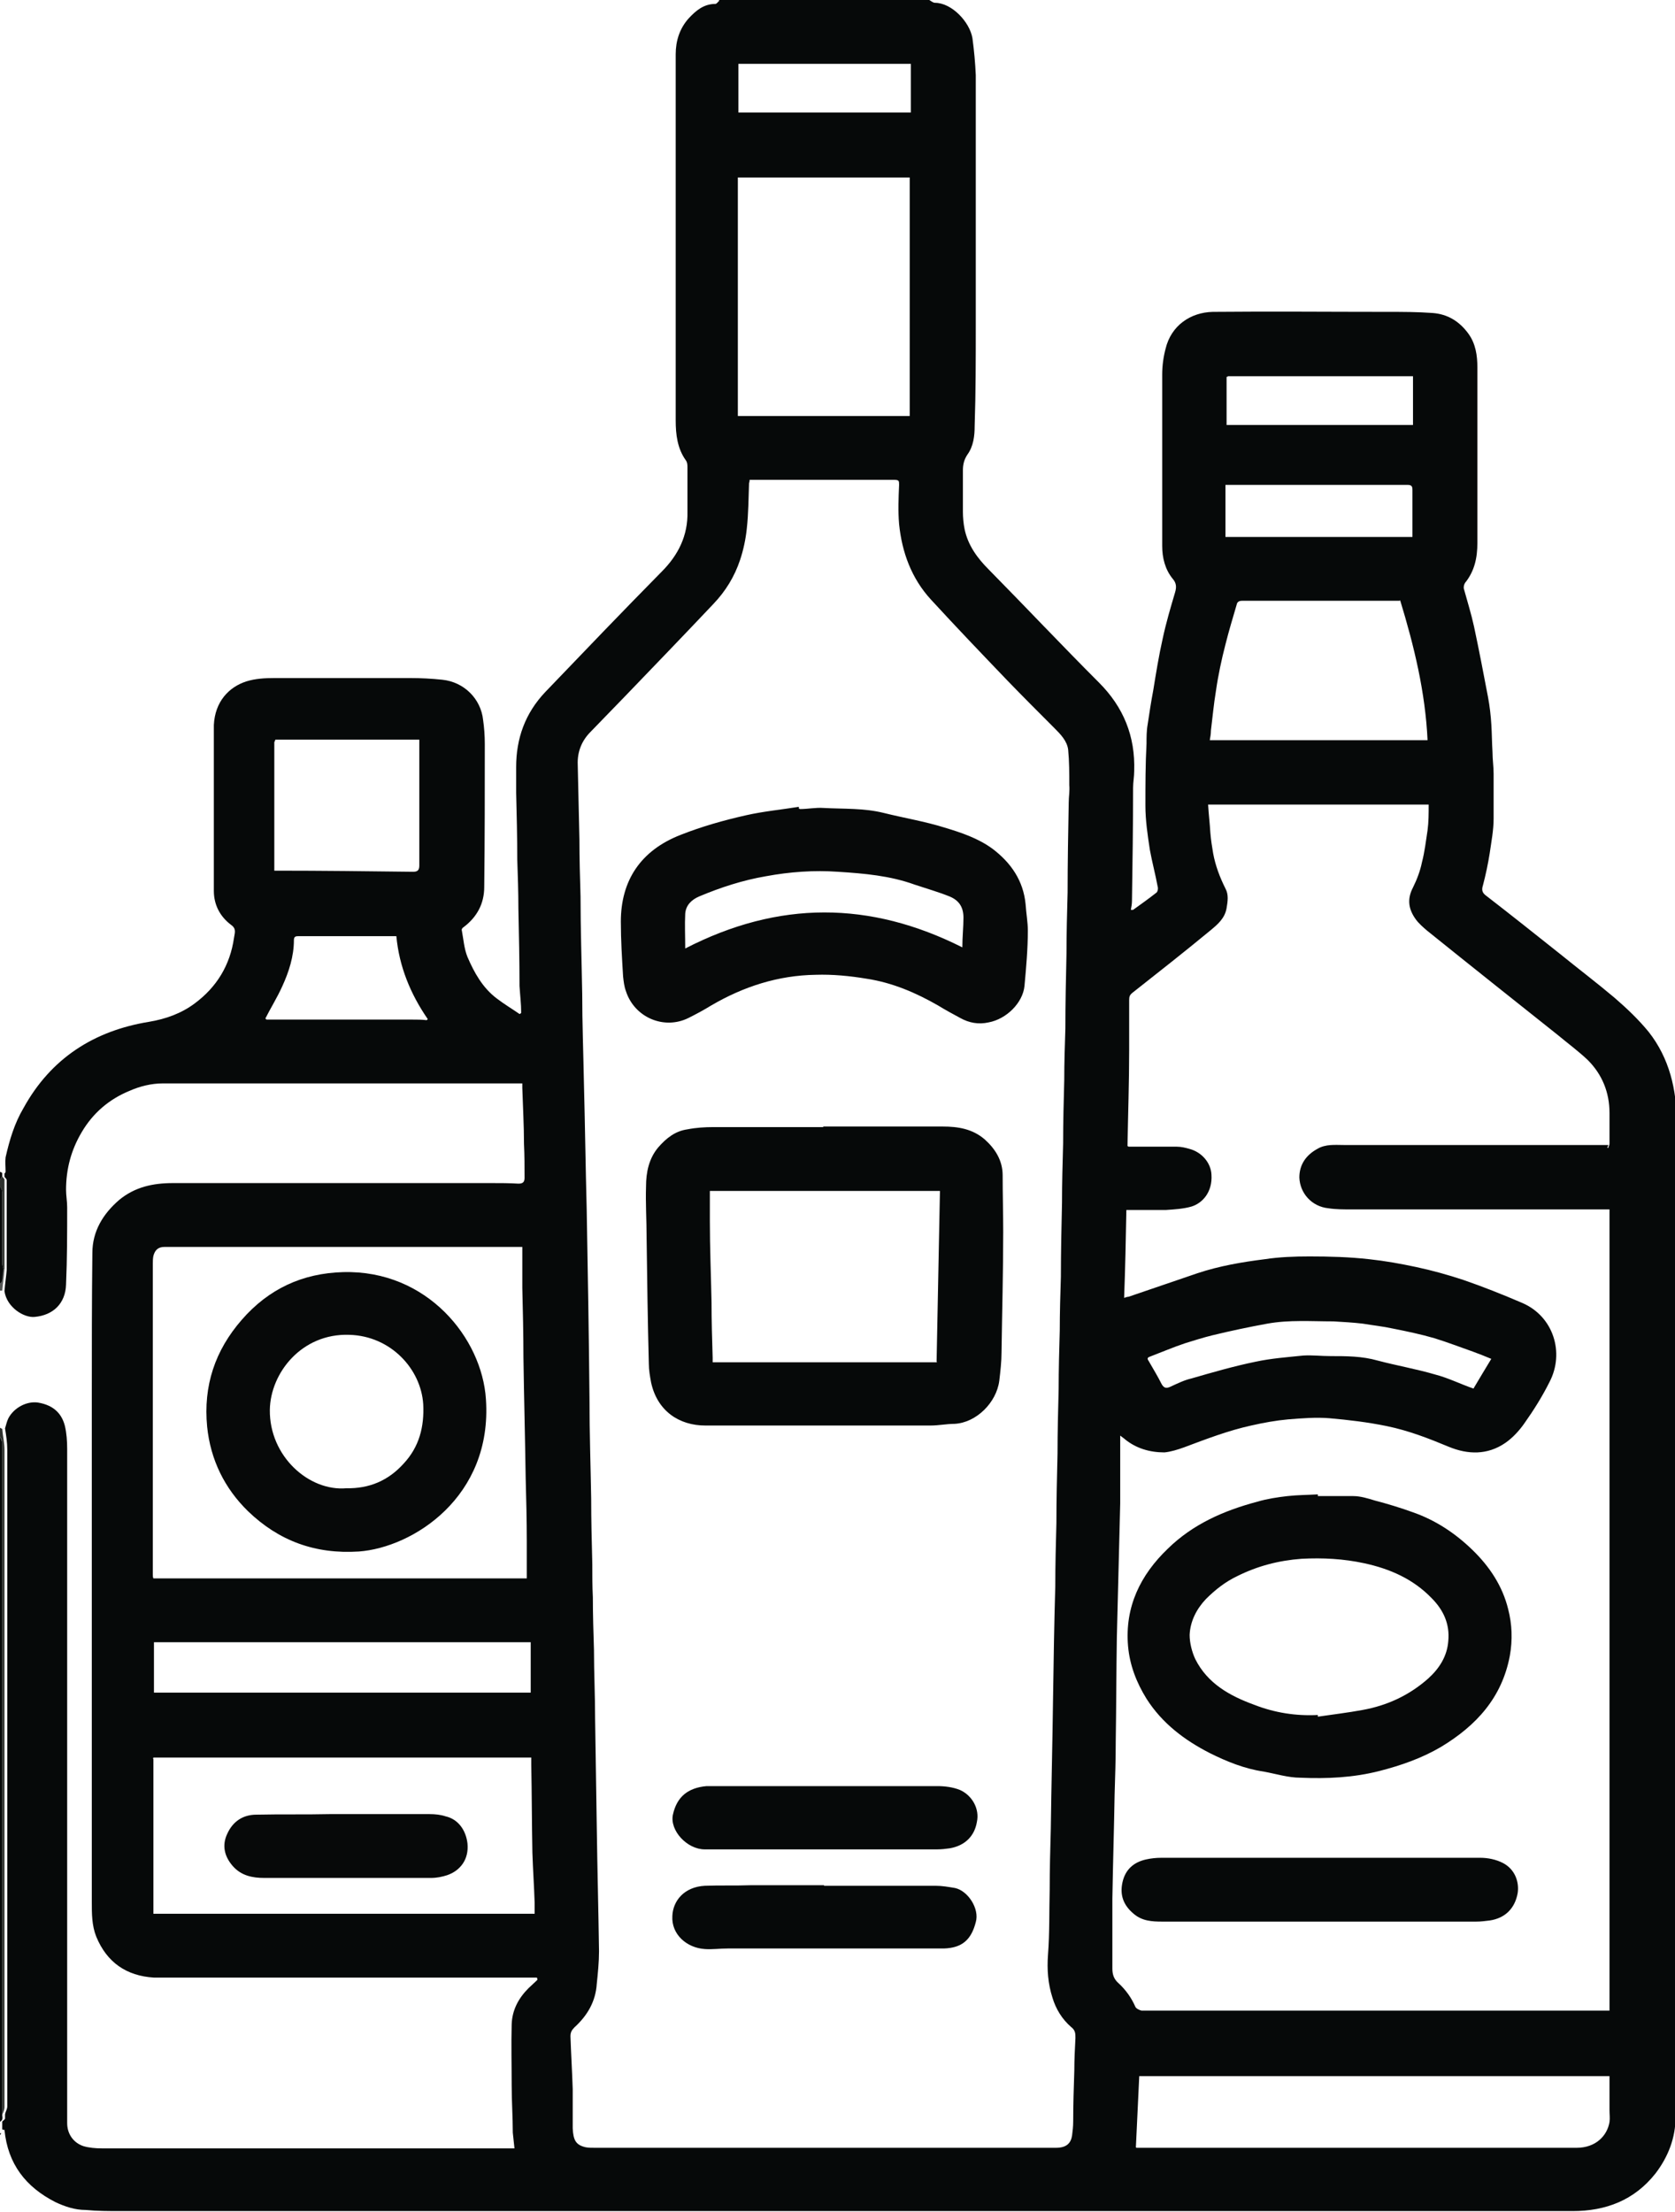
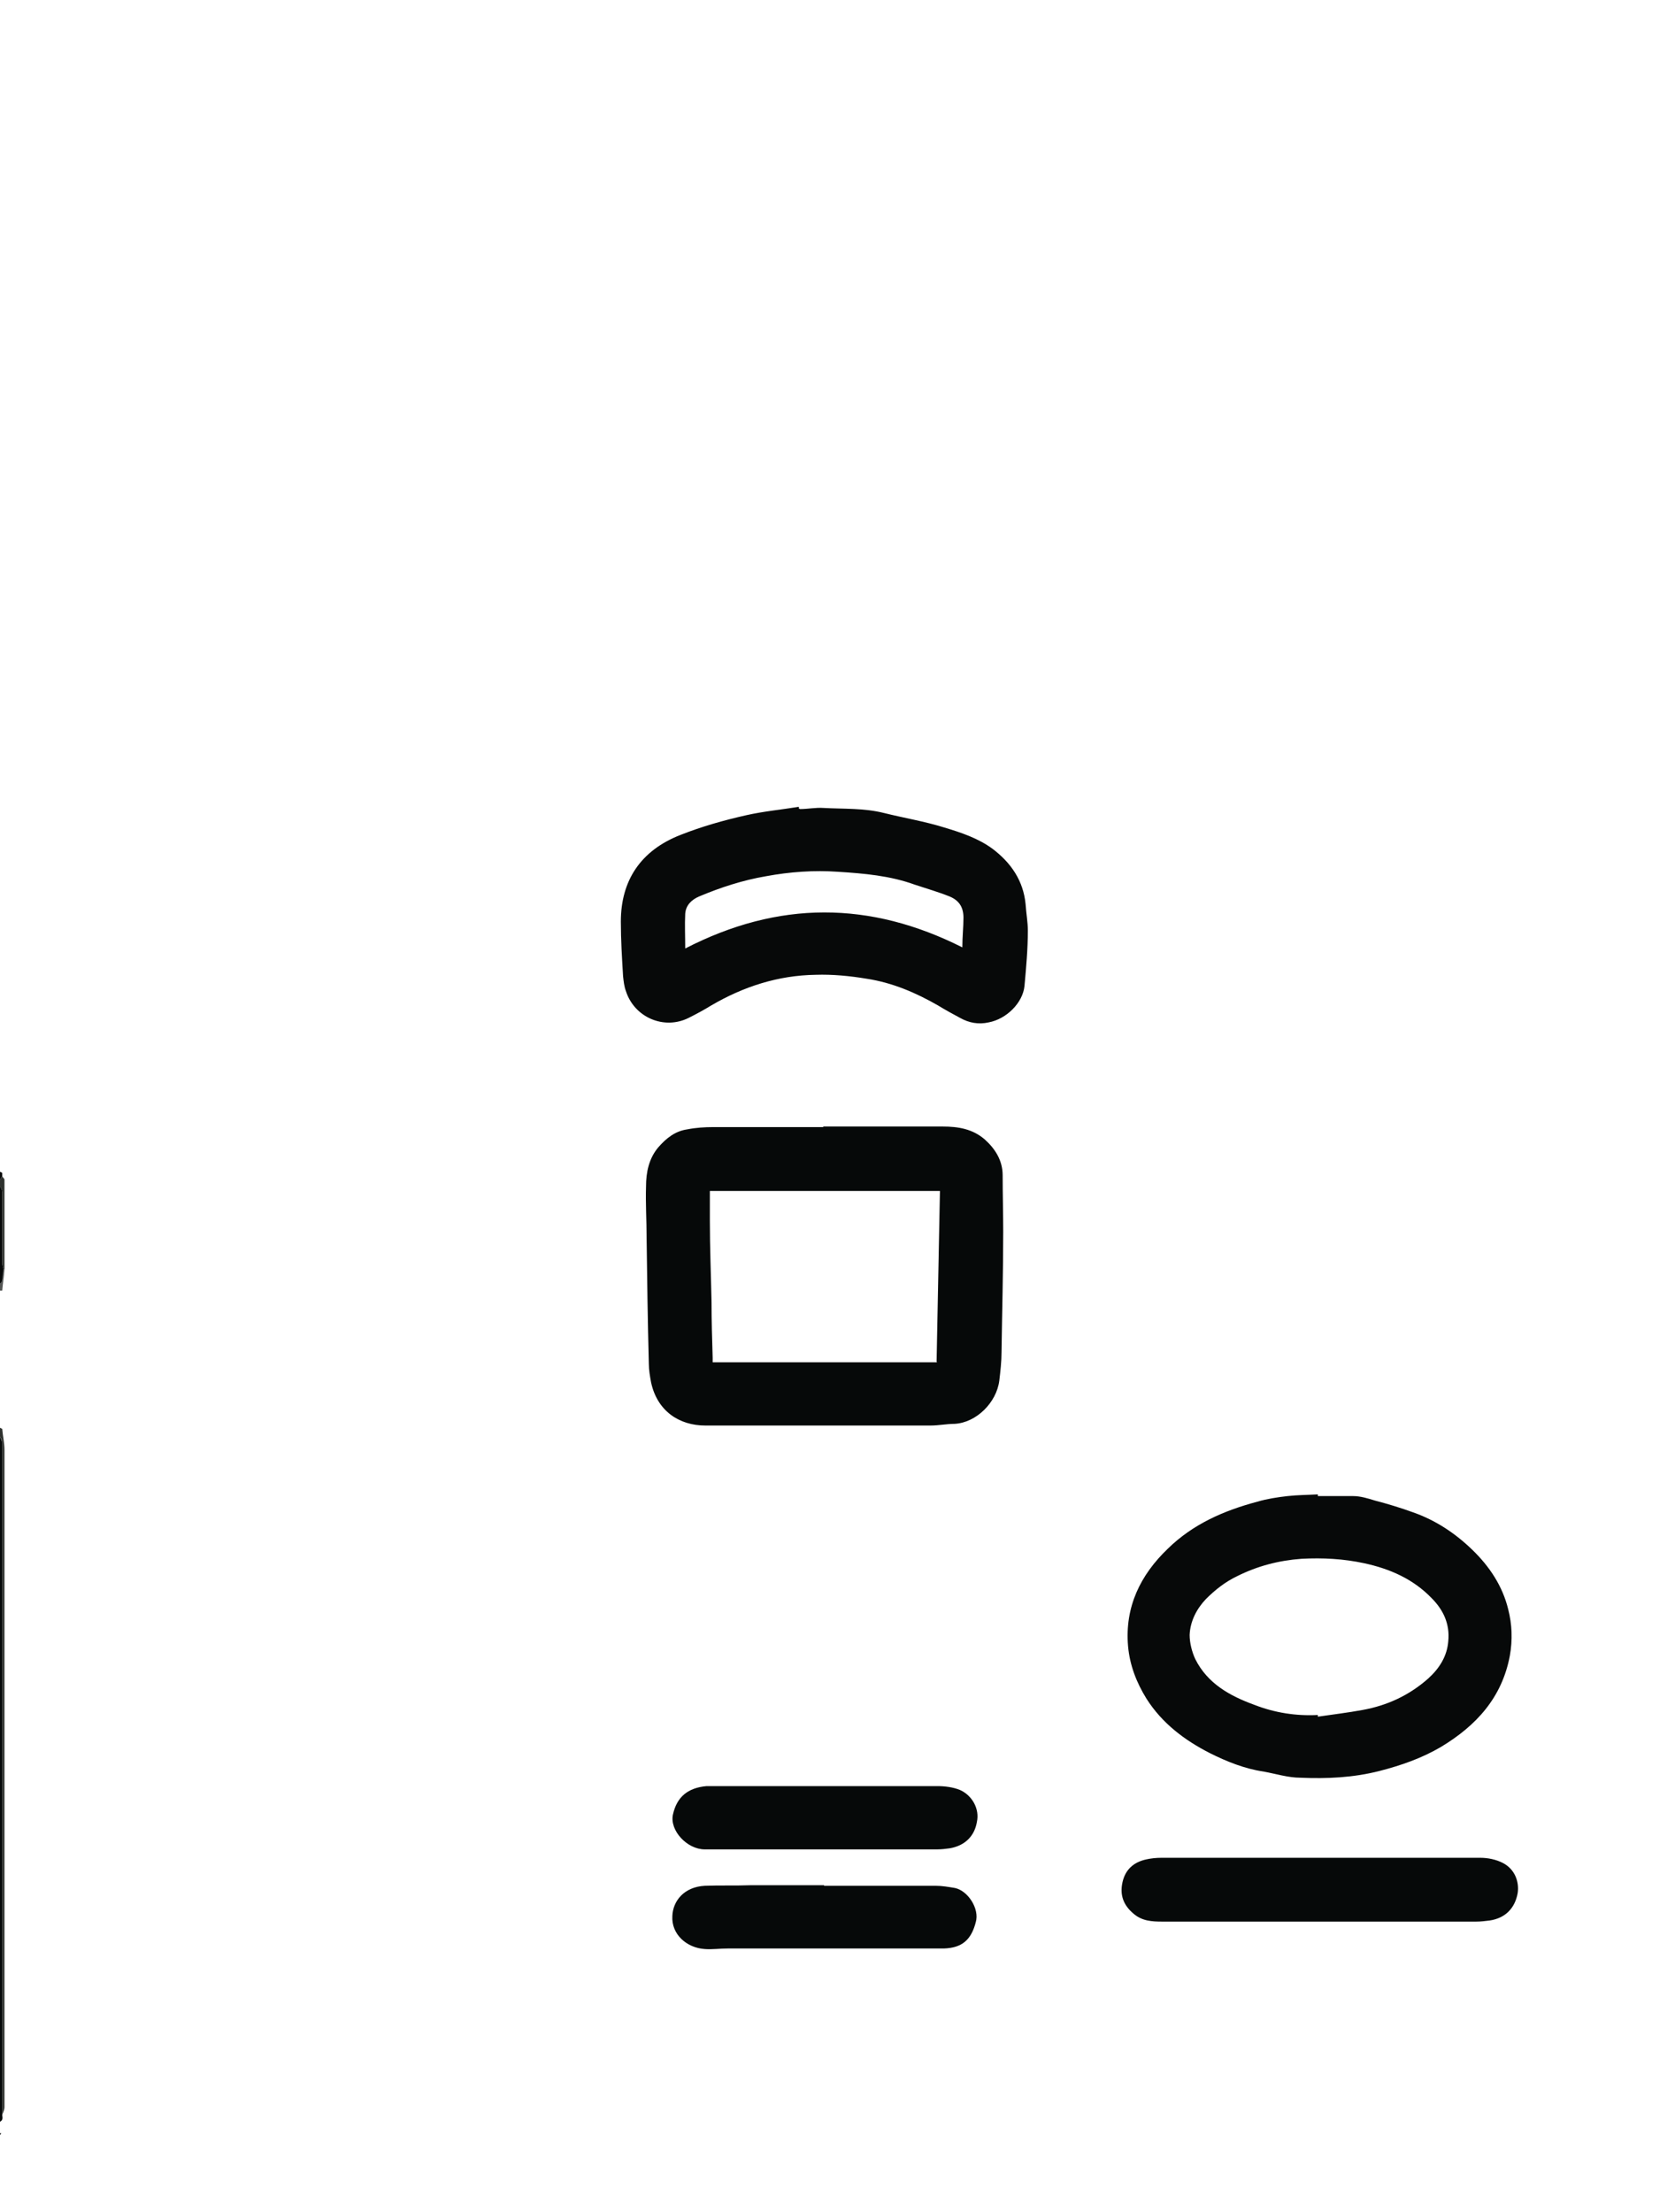
<svg xmlns="http://www.w3.org/2000/svg" id="Layer_2" data-name="Layer 2" viewBox="0 0 29.92 39.51">
  <defs>
    <style>
      .cls-1 {
        fill: #060909;
      }

      .cls-2 {
        fill: #070909;
      }

      .cls-3 {
        fill: #2e312e;
      }

      .cls-4 {
        fill: #535554;
      }
    </style>
  </defs>
  <g id="Layer_1-2" data-name="Layer 1">
    <g id="z7Gphr.tif">
      <g>
-         <path class="cls-1" d="m12.84,0c1.25,0,2.51,0,3.76,0,.03.02.07.05.1.05.3,0,.62.34.67.63.03.22.05.44.06.66,0,1.49,0,2.97,0,4.46,0,.6,0,1.21-.02,1.81,0,.17-.02.36-.13.51-.06.09-.08.18-.08.28,0,.25,0,.5,0,.74,0,.1.01.21.03.31.06.29.23.52.43.72.66.67,1.31,1.36,1.97,2.02.44.44.65.96.63,1.58,0,.1-.02.2-.02.3,0,.67-.01,1.35-.02,2.02,0,.05-.01.11-.02.16.02,0,.03,0,.04,0,.14-.1.28-.2.42-.31.02-.02.03-.07.02-.1-.04-.22-.1-.44-.14-.66-.04-.26-.08-.53-.08-.79,0-.37,0-.74.02-1.11,0-.11,0-.23.02-.34.03-.2.06-.4.1-.61.05-.31.1-.62.17-.93.06-.28.14-.55.22-.82.03-.1.02-.17-.04-.24-.14-.17-.19-.38-.19-.59,0-1.02,0-2.04,0-3.06,0-.15.02-.31.06-.46.1-.42.45-.65.84-.66,1.04-.01,2.09,0,3.13,0,.27,0,.53,0,.8.02.27.02.48.15.64.37.13.18.16.39.16.6,0,1.05,0,2.1,0,3.14,0,.26-.05.5-.22.71-.02.03-.03.08-.02.11.06.22.13.44.18.67.09.42.17.84.25,1.26.03.16.05.33.06.5.01.16.01.32.02.48,0,.13.02.26.02.39,0,.27,0,.54,0,.8,0,.21-.04.41-.07.62-.03.19-.07.38-.12.57-.03.09-.01.14.06.19.44.34.88.69,1.32,1.04.32.26.65.51.97.78.22.19.43.39.61.61.37.47.5,1.03.5,1.61,0,5.19,0,10.37,0,15.56,0,.74,0,1.48-.02,2.21,0,.37-.13.71-.36,1.01-.38.48-.89.67-1.48.67-8.64,0-17.29,0-25.93,0-.21,0-.42,0-.63-.02-.19,0-.37-.06-.54-.14-.53-.27-.85-.68-.91-1.29,0,0-.03,0-.04-.01,0-.05,0-.09,0-.14.02-.02.04-.03.05-.05,0-.03,0-.06,0-.08.01-.05.04-.09.04-.14,0-.23,0-.47,0-.7,0-3.68,0-7.35,0-11.03,0-.13-.02-.25-.04-.38.02-.06.03-.12.06-.18.1-.19.33-.31.53-.28.3.05.43.22.48.42.03.13.04.27.04.41,0,3.9,0,7.81,0,11.71,0,.11,0,.22,0,.33,0,.19.11.35.29.41.1.03.22.04.33.04,2.4,0,4.79,0,7.19,0,.06,0,.11,0,.18,0-.01-.1-.02-.19-.03-.28,0-.28-.02-.56-.02-.84,0-.37-.01-.73,0-1.1.01-.25.12-.46.3-.64.05-.05.11-.1.16-.15,0-.01,0-.02-.01-.04-.14,0-.28,0-.41,0-2.07,0-4.14,0-6.21,0-.07,0-.15,0-.22,0-.49-.03-.84-.27-1.03-.73-.08-.2-.08-.41-.08-.62,0-3,0-6,0-9.01,0-.86,0-1.72.01-2.58,0-.39.19-.7.48-.95.28-.23.6-.3.96-.3,1.9,0,3.79,0,5.69,0,.16,0,.32,0,.48.01.07,0,.11-.02.11-.1,0-.2,0-.41-.01-.61,0-.33-.02-.67-.03-1,0-.02,0-.05,0-.08-.05,0-.1,0-.14,0-2.1,0-4.2,0-6.29,0-.19,0-.4.05-.58.13-.37.15-.66.4-.86.74-.19.32-.28.66-.28,1.03,0,.1.02.21.02.31,0,.46,0,.92-.02,1.38-.01.34-.23.55-.56.58-.19.02-.5-.17-.54-.46.01-.13.03-.26.04-.38,0-.53,0-1.07,0-1.6,0-.02-.02-.04-.04-.06,0-.02,0-.04,0-.06,0,0,.02-.02.02-.03,0-.09-.01-.18,0-.26.07-.31.16-.61.32-.88.49-.89,1.26-1.38,2.24-1.54.3-.05.58-.15.82-.33.39-.29.63-.68.7-1.17.01-.08.05-.16-.05-.23-.2-.15-.31-.36-.31-.61,0-.71,0-1.41,0-2.12,0-.28,0-.56,0-.84.02-.42.27-.68.58-.78.16-.05.33-.06.5-.06.81,0,1.62,0,2.43,0,.19,0,.38.01.57.03.39.04.69.34.73.72.02.14.03.28.03.43,0,.85,0,1.7-.01,2.55,0,.3-.13.54-.37.72-.02.01-.04.04-.03.06.03.16.04.32.1.47.12.28.27.55.52.74.13.1.28.19.41.28.01,0,.02-.01.03-.02,0-.16-.02-.32-.03-.48,0-.46-.01-.92-.02-1.38,0-.29-.01-.59-.02-.88,0-.4-.01-.79-.02-1.19,0-.15,0-.3,0-.46,0-.51.16-.96.52-1.34.69-.72,1.38-1.44,2.08-2.15.3-.3.47-.65.46-1.07,0-.26,0-.53,0-.79,0-.04,0-.09-.03-.13-.15-.21-.18-.46-.18-.71,0-2.18,0-4.36,0-6.54,0-.24.07-.46.23-.64.13-.14.27-.26.48-.26.02,0,.05-.04.07-.06Zm9.09,6.73s-.01,0-.02,0v.86h3.33v-.87h-3.31ZM4.74,18.19l.02.02s.08,0,.12,0c.83,0,1.66,0,2.49,0,.08,0,.16,0,.25.01,0,0,.02-.01.02-.02-.31-.45-.51-.94-.56-1.48-.03,0-.05,0-.07,0-.39,0-.79,0-1.18,0-.16,0-.33,0-.49,0-.05,0-.09,0-.09.07,0,.29-.09.57-.21.83-.09.2-.21.39-.31.59Zm.17-4.96s0,.02-.01.02v2.3s.03,0,.03,0c.82,0,1.63.01,2.45.02.08,0,.11-.03.11-.11,0-.72,0-1.45,0-2.17,0-.03,0-.06,0-.08-.04,0-.07,0-.09,0-.75,0-1.49,0-2.24,0-.08,0-.16,0-.24,0Zm-2.17,18.18v2.77h6.81c0-.07,0-.14,0-.2-.01-.3-.03-.59-.04-.89-.01-.52-.01-1.05-.02-1.57,0-.04,0-.09,0-.13-.03,0-.06,0-.08,0-2.15,0-4.3,0-6.46,0-.07,0-.14,0-.21,0,0,0,0,.01-.01.02Zm0-3.22s.01,0,.02,0c.05,0,.11,0,.16,0,2.1,0,4.2,0,6.3,0,.07,0,.13,0,.19,0,0-.23,0-.45,0-.66,0-.38-.01-.76-.02-1.13-.01-.72-.03-1.44-.04-2.16,0-.41-.01-.83-.02-1.24,0-.21,0-.42,0-.64,0-.03,0-.05,0-.09-.05,0-.09,0-.13,0-.69,0-1.39,0-2.08,0-1.39,0-2.79,0-4.18,0-.11,0-.17.05-.2.16-.01.05-.01.1-.01.14,0,1.85,0,3.7,0,5.55,0,.02,0,.05.01.07Zm25.97-7.69s.02,0,.02,0c0-.02.02-.05.02-.07,0-.18,0-.37,0-.55,0-.37-.13-.69-.39-.95-.17-.16-.36-.3-.54-.45-.78-.62-1.56-1.24-2.33-1.86-.07-.06-.15-.13-.2-.2-.13-.18-.16-.36-.05-.57.07-.14.13-.3.16-.45.05-.19.07-.38.1-.57.02-.15.02-.3.02-.46h-3.94c.01.17.03.33.04.5.01.13.03.25.05.37.04.22.12.43.22.63.06.11.04.23.02.35-.03.18-.16.29-.28.39-.46.38-.93.75-1.4,1.12-.05.04-.06.07-.06.13,0,.3,0,.59,0,.89,0,.57-.02,1.15-.03,1.72,0,0,.01,0,.02.01.29,0,.57,0,.86,0,.08,0,.16.02.23.04.22.06.38.25.39.46.02.31-.16.51-.36.57-.14.04-.3.05-.45.06-.24,0-.47,0-.71,0-.01.53-.02,1.04-.04,1.57.03-.01.06-.02.08-.02.41-.14.82-.28,1.23-.42.39-.13.8-.2,1.2-.25.26-.04.53-.05.8-.05.36,0,.72.01,1.07.05.28.03.56.08.84.14.28.06.57.14.84.23.35.12.7.26,1.05.41.56.24.76.89.49,1.41-.13.26-.28.5-.45.74-.09.13-.21.26-.34.35-.32.22-.67.21-1.01.07-.36-.15-.72-.29-1.11-.37-.34-.07-.68-.11-1.02-.14-.24-.02-.49,0-.74.02-.22.02-.44.06-.66.11-.41.09-.8.24-1.2.39-.11.04-.24.08-.35.09-.26,0-.5-.07-.7-.23-.02-.02-.04-.03-.09-.07,0,.42,0,.82,0,1.21-.02.8-.04,1.59-.06,2.39-.01.62-.01,1.25-.02,1.87,0,.31-.01.63-.02.94-.01.62-.03,1.24-.04,1.86,0,.42,0,.84,0,1.25,0,.11.03.19.11.26.13.12.23.26.3.42.01.03.07.06.11.07.1,0,.19,0,.29,0,1.99,0,3.97,0,5.96,0,.7,0,1.41,0,2.11,0v-14.31s-.07,0-.1,0c-1.51,0-3.01,0-4.52,0-.13,0-.27,0-.4-.02-.3-.03-.51-.27-.52-.55,0-.23.12-.4.32-.51.15-.09.32-.07.48-.07,1.28,0,2.56,0,3.84,0,.29,0,.58,0,.88,0Zm-15.32-11.93s0,.04-.01.06c-.01.27-.01.54-.04.81-.02.19-.06.38-.12.56-.1.3-.26.56-.48.79-.52.55-1.04,1.09-1.56,1.63-.21.22-.42.43-.63.65-.16.16-.24.36-.23.59.01.44.02.89.03,1.33,0,.34.01.68.02,1.02,0,.58.02,1.16.03,1.74,0,.52.02,1.04.03,1.57.02.76.03,1.52.05,2.28.02,1.13.04,2.27.05,3.4,0,.59.02,1.17.03,1.76,0,.39.01.78.02,1.17,0,.2,0,.4.01.6,0,.31.01.63.02.94,0,.41.02.81.02,1.22.01.65.02,1.3.03,1.95.01.74.03,1.48.04,2.21,0,.19-.02.39-.04.58-.02.32-.17.57-.4.78-.05.05-.07.09-.07.16.01.31.03.62.04.94,0,.23,0,.47,0,.7.01.22.06.3.23.34.05.01.11.01.17.01,2.59,0,5.18,0,7.77,0,.15,0,.31,0,.46,0,.2,0,.27-.09.29-.22.01-.08.02-.16.02-.25,0-.3.01-.61.02-.91,0-.19.01-.39.02-.58,0-.08,0-.14-.08-.2-.16-.14-.27-.32-.33-.52-.08-.25-.1-.5-.08-.77.03-.39.02-.78.03-1.16,0-.36.01-.72.02-1.09.01-.77.03-1.55.04-2.32.01-.67.02-1.34.04-2.01,0-.38.01-.76.02-1.13,0-.41.01-.83.02-1.24,0-.38.01-.77.02-1.15,0-.35.01-.7.02-1.05,0-.32.01-.64.02-.96,0-.44.01-.88.02-1.32,0-.35.01-.7.02-1.06,0-.38.01-.76.02-1.13,0-.31.01-.61.02-.92,0-.45.01-.89.02-1.34,0-.36.01-.72.02-1.09,0-.54.01-1.07.02-1.61,0-.1.02-.2.01-.31,0-.21,0-.42-.02-.63-.02-.16-.14-.28-.25-.39-.28-.28-.56-.56-.84-.85-.46-.48-.91-.95-1.36-1.44-.35-.38-.52-.85-.57-1.35-.02-.23-.01-.47,0-.7,0-.07,0-.09-.09-.09-.8,0-1.61,0-2.41,0-.06,0-.11,0-.17,0Zm-.21-5.41v4.27h3.07V3.17h-3.07Zm7.12,35.2s.06,0,.09,0c1.86,0,3.72,0,5.58,0,.73,0,1.46,0,2.19,0,.35,0,.55-.22.59-.46.01-.07,0-.14,0-.21,0-.2,0-.4,0-.61h-8.4c-.02.43-.04.84-.06,1.27Zm4.7-27.63c-.08,0-.15,0-.23,0-.86,0-1.72,0-2.58,0-.06,0-.09.02-.1.07-.07.24-.14.47-.2.71-.07.27-.13.55-.17.83-.04.24-.06.47-.09.71,0,.06-.01.11-.02.17h3.89c-.04-.86-.24-1.68-.49-2.5Zm-15.54,18.6H2.75v.9h6.73v-.9Zm17.18-5.06c-.12-.05-.22-.09-.33-.13-.23-.08-.46-.17-.69-.24-.24-.07-.48-.12-.73-.17-.18-.04-.37-.06-.55-.09-.17-.02-.35-.03-.52-.04-.39,0-.79-.03-1.18.04-.33.06-.66.13-.99.21-.16.04-.32.09-.48.14-.21.07-.42.16-.63.24-.06.02-.04.05-.02.08.08.14.16.27.23.41.04.07.08.08.15.05.13-.06.25-.12.38-.15.38-.11.76-.22,1.15-.3.28-.06.56-.08.85-.11.16-.01.32.01.49.01.28,0,.56,0,.84.08.34.09.69.15,1.03.25.23.06.45.17.68.25.1-.17.21-.35.33-.55Zm-4.75-14.68h3.34s0-.07,0-.1c0-.25,0-.5,0-.74,0-.07-.02-.09-.09-.09-.93,0-1.85,0-2.78,0-.16,0-.31,0-.47,0v.94ZM16.27,1.14h-3.08v.87h3.08v-.87Z" />
        <path class="cls-3" d="m0,25.5s.02.01.04.02c.01.13.04.25.04.38,0,3.68,0,7.35,0,11.03,0,.23,0,.47,0,.7,0,.05-.02.09-.04.14,0-3.05,0-6.1,0-9.16,0-.95,0-1.9,0-2.84,0-.04-.02-.08-.04-.11,0-.05,0-.1,0-.15Z" />
        <path class="cls-1" d="m0,25.66s.04.08.04.11c0,.95,0,1.9,0,2.84,0,3.05,0,6.1,0,9.16,0,.03.01.06,0,.08,0,.02-.03.04-.05.05,0-4.08,0-8.17,0-12.25Z" />
        <path class="cls-2" d="m0,22.94C0,22.35,0,21.77,0,21.18c.01.03.04.07.04.1,0,.42,0,.85,0,1.27,0,.04.01.07.02.11,0,.07,0,.14-.02.21,0,.02-.02.04-.04.06Z" />
        <path class="cls-3" d="m.06,22.67s-.02-.07-.02-.11c0-.42,0-.85,0-1.27,0-.03-.02-.07-.04-.1,0-.04,0-.08,0-.12.01-.02.03-.04.04-.06.01.02.04.04.04.06,0,.53,0,1.07,0,1.6,0,0-.01,0-.02,0Z" />
        <path class="cls-4" d="m.06,22.67s.01,0,.02,0c-.01.13-.03.26-.04.38-.01,0-.02,0-.04,0,0-.04,0-.08,0-.12.01-.02.04-.04.04-.06,0-.07.01-.14.02-.21Z" />
        <path class="cls-2" d="m.04,21.01S.01,21.05,0,21.07c0-.05,0-.09,0-.14.01,0,.03.01.04.02,0,.02,0,.04,0,.06Z" />
        <path class="cls-1" d="m0,38.1s.01,0,.02,0c0,.01-.01.02-.02.03,0-.01,0-.03,0-.04Z" />
        <path class="cls-1" d="m14.7,20.12c.71,0,1.43,0,2.14,0,.27,0,.53.04.75.23.19.17.32.38.32.64,0,.34.01.67.01,1.01,0,.72-.02,1.43-.03,2.15,0,.17-.02.34-.04.51-.05.39-.41.75-.8.77-.14,0-.28.03-.43.03-1.34,0-2.68,0-4.02,0-.47,0-.86-.26-.97-.77-.02-.11-.04-.22-.04-.33-.02-.75-.03-1.51-.04-2.26,0-.3-.02-.61-.01-.91,0-.25.05-.5.22-.7.14-.16.3-.29.52-.32.15-.03.31-.04.46-.04.66,0,1.31,0,1.97,0,0,0,0,0,0,0Zm2.03,4.2c.02-1.02.04-2.04.06-3.05h-4.11c0,.18,0,.35,0,.53,0,.49.02.97.03,1.46,0,.33.01.66.02.99,0,.03,0,.06,0,.08h4.01Z" />
        <path class="cls-2" d="m14.29,14.45c.14,0,.28-.03.42-.02.36.02.72,0,1.08.09.36.09.73.15,1.08.26.3.09.6.19.86.38.33.25.55.57.59.99.01.16.04.32.04.47,0,.33-.03.66-.06.99-.03.3-.32.59-.64.65-.18.04-.35.01-.51-.08-.13-.07-.26-.14-.39-.22-.4-.23-.82-.41-1.28-.48-.3-.05-.61-.08-.91-.07-.67.01-1.29.21-1.87.55-.13.08-.26.15-.4.22-.44.22-.97-.01-1.12-.48-.03-.08-.04-.17-.05-.26-.02-.33-.04-.65-.04-.98,0-.73.35-1.27,1.07-1.55.38-.15.77-.26,1.17-.35.31-.07.63-.1.94-.15,0,0,0,.02,0,.03Zm2.9,2.47c0-.19.02-.36.02-.53,0-.19-.08-.31-.25-.38-.2-.08-.41-.14-.62-.21-.44-.16-.9-.2-1.37-.23-.43-.03-.86,0-1.29.08-.41.07-.81.2-1.19.36-.14.06-.24.16-.25.31-.01.2,0,.4,0,.62,1.67-.86,3.3-.85,4.95-.02Z" />
        <path class="cls-1" d="m14.71,33.03c-.71,0-1.41,0-2.12,0-.32,0-.63-.34-.57-.62.07-.32.27-.48.6-.51.05,0,.1,0,.15,0,1.33,0,2.65,0,3.98,0,.13,0,.28.02.4.07.22.1.35.34.3.57-.04.24-.2.42-.48.47-.07.01-.15.02-.23.02-.68,0-1.36,0-2.03,0,0,0,0,0,0,0Z" />
        <path class="cls-1" d="m14.72,33.68c.66,0,1.33,0,1.99,0,.12,0,.23.02.35.04.23.05.44.37.37.61-.08.31-.24.46-.57.47-.28,0-.56,0-.85,0-1,0-2,0-3.01,0-.14,0-.28.02-.41.01-.32-.02-.6-.26-.58-.59.01-.27.21-.52.58-.54.27-.01.55,0,.82-.01.44,0,.87,0,1.31,0,0,0,0,0,0,0Z" />
        <path class="cls-2" d="m23.53,26.72c.21,0,.43,0,.64,0,.13,0,.26.04.39.08.23.06.46.13.68.21.4.14.75.37,1.06.67.31.3.54.65.64,1.06.07.27.08.55.03.83-.14.75-.6,1.25-1.23,1.63-.34.2-.71.33-1.1.43-.47.12-.94.14-1.41.12-.22,0-.44-.07-.66-.11-.34-.05-.66-.18-.96-.33-.45-.23-.85-.53-1.13-.97-.18-.29-.3-.6-.33-.94-.06-.7.22-1.27.71-1.74.45-.44,1-.68,1.6-.84.17-.05.36-.08.54-.1.18-.02.36-.02.54-.03v.03Zm.01,3.91v.03c.27-.04.53-.07.8-.12.44-.08.83-.26,1.17-.56.2-.18.34-.4.36-.67.03-.31-.09-.56-.3-.77-.33-.34-.74-.52-1.2-.62-.37-.08-.74-.1-1.12-.08-.41.03-.79.13-1.15.31-.21.1-.39.24-.56.41-.17.18-.28.4-.29.64,0,.14.04.3.1.43.22.44.62.66,1.06.82.36.14.74.2,1.13.18Z" />
        <path class="cls-1" d="m23.58,34.32c-.94,0-1.88,0-2.82,0-.18,0-.36-.01-.51-.14-.18-.15-.25-.33-.2-.56.05-.23.2-.36.42-.41.09-.02.18-.03.28-.03,1.9,0,3.8,0,5.69,0,.14,0,.28.03.4.09.22.11.3.34.27.54-.05.28-.23.45-.5.49-.08.01-.16.02-.24.02-.93,0-1.86,0-2.78,0Z" />
-         <path class="cls-2" d="m6.13,22.72c1.5-.04,2.48,1.18,2.55,2.27.12,1.75-1.31,2.65-2.27,2.72-.78.05-1.43-.19-1.98-.72-.42-.41-.67-.92-.73-1.51-.07-.73.14-1.36.62-1.91.48-.55,1.08-.83,1.81-.85Zm.05,3.86c.42.01.76-.14,1.03-.44.28-.3.37-.66.35-1.06-.04-.63-.58-1.22-1.32-1.24-.85-.03-1.41.68-1.42,1.34-.01.83.7,1.46,1.37,1.4Z" />
-         <path class="cls-2" d="m6.17,32.4c.5,0,1,0,1.5,0,.1,0,.2.01.29.04.22.05.36.24.39.48.03.29-.13.49-.36.57-.09.03-.19.05-.29.05-.99,0-1.98,0-2.98,0-.21,0-.41-.04-.56-.21-.15-.17-.2-.37-.1-.58.1-.22.28-.34.52-.34.44-.01.87,0,1.31-.01.09,0,.19,0,.28,0h0Z" />
+         <path class="cls-2" d="m6.17,32.4h0Z" />
      </g>
    </g>
  </g>
</svg>